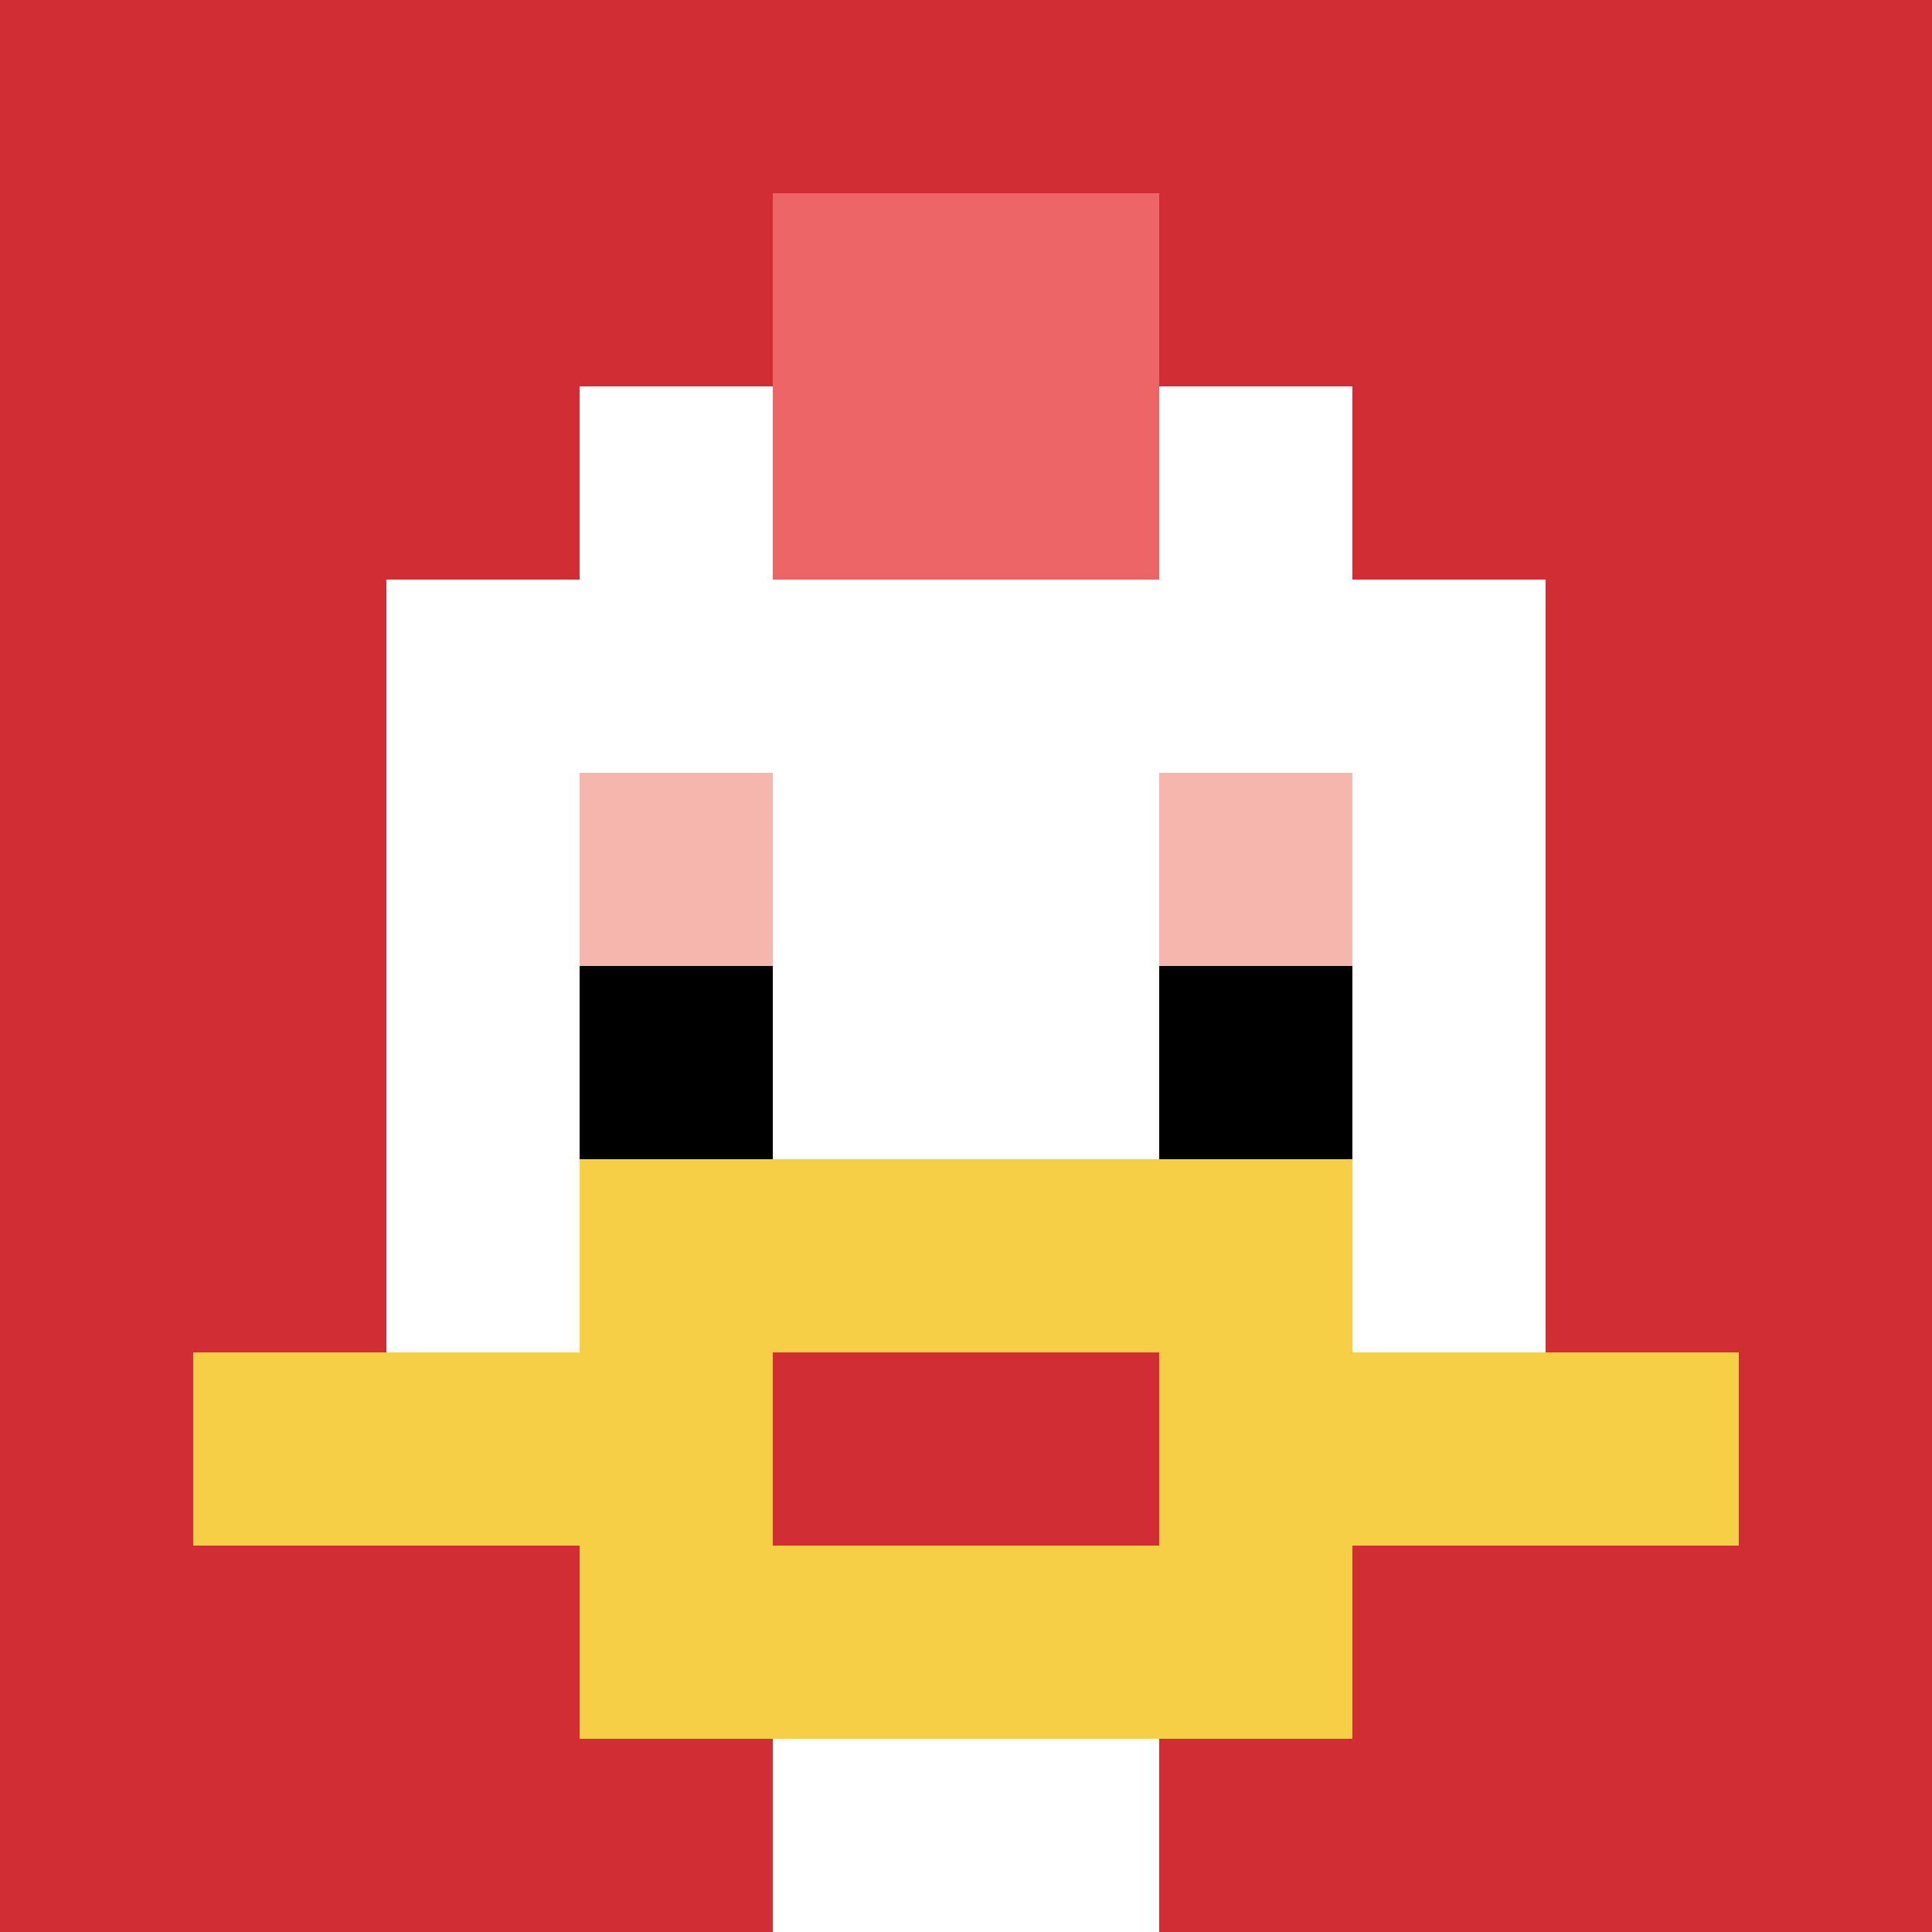
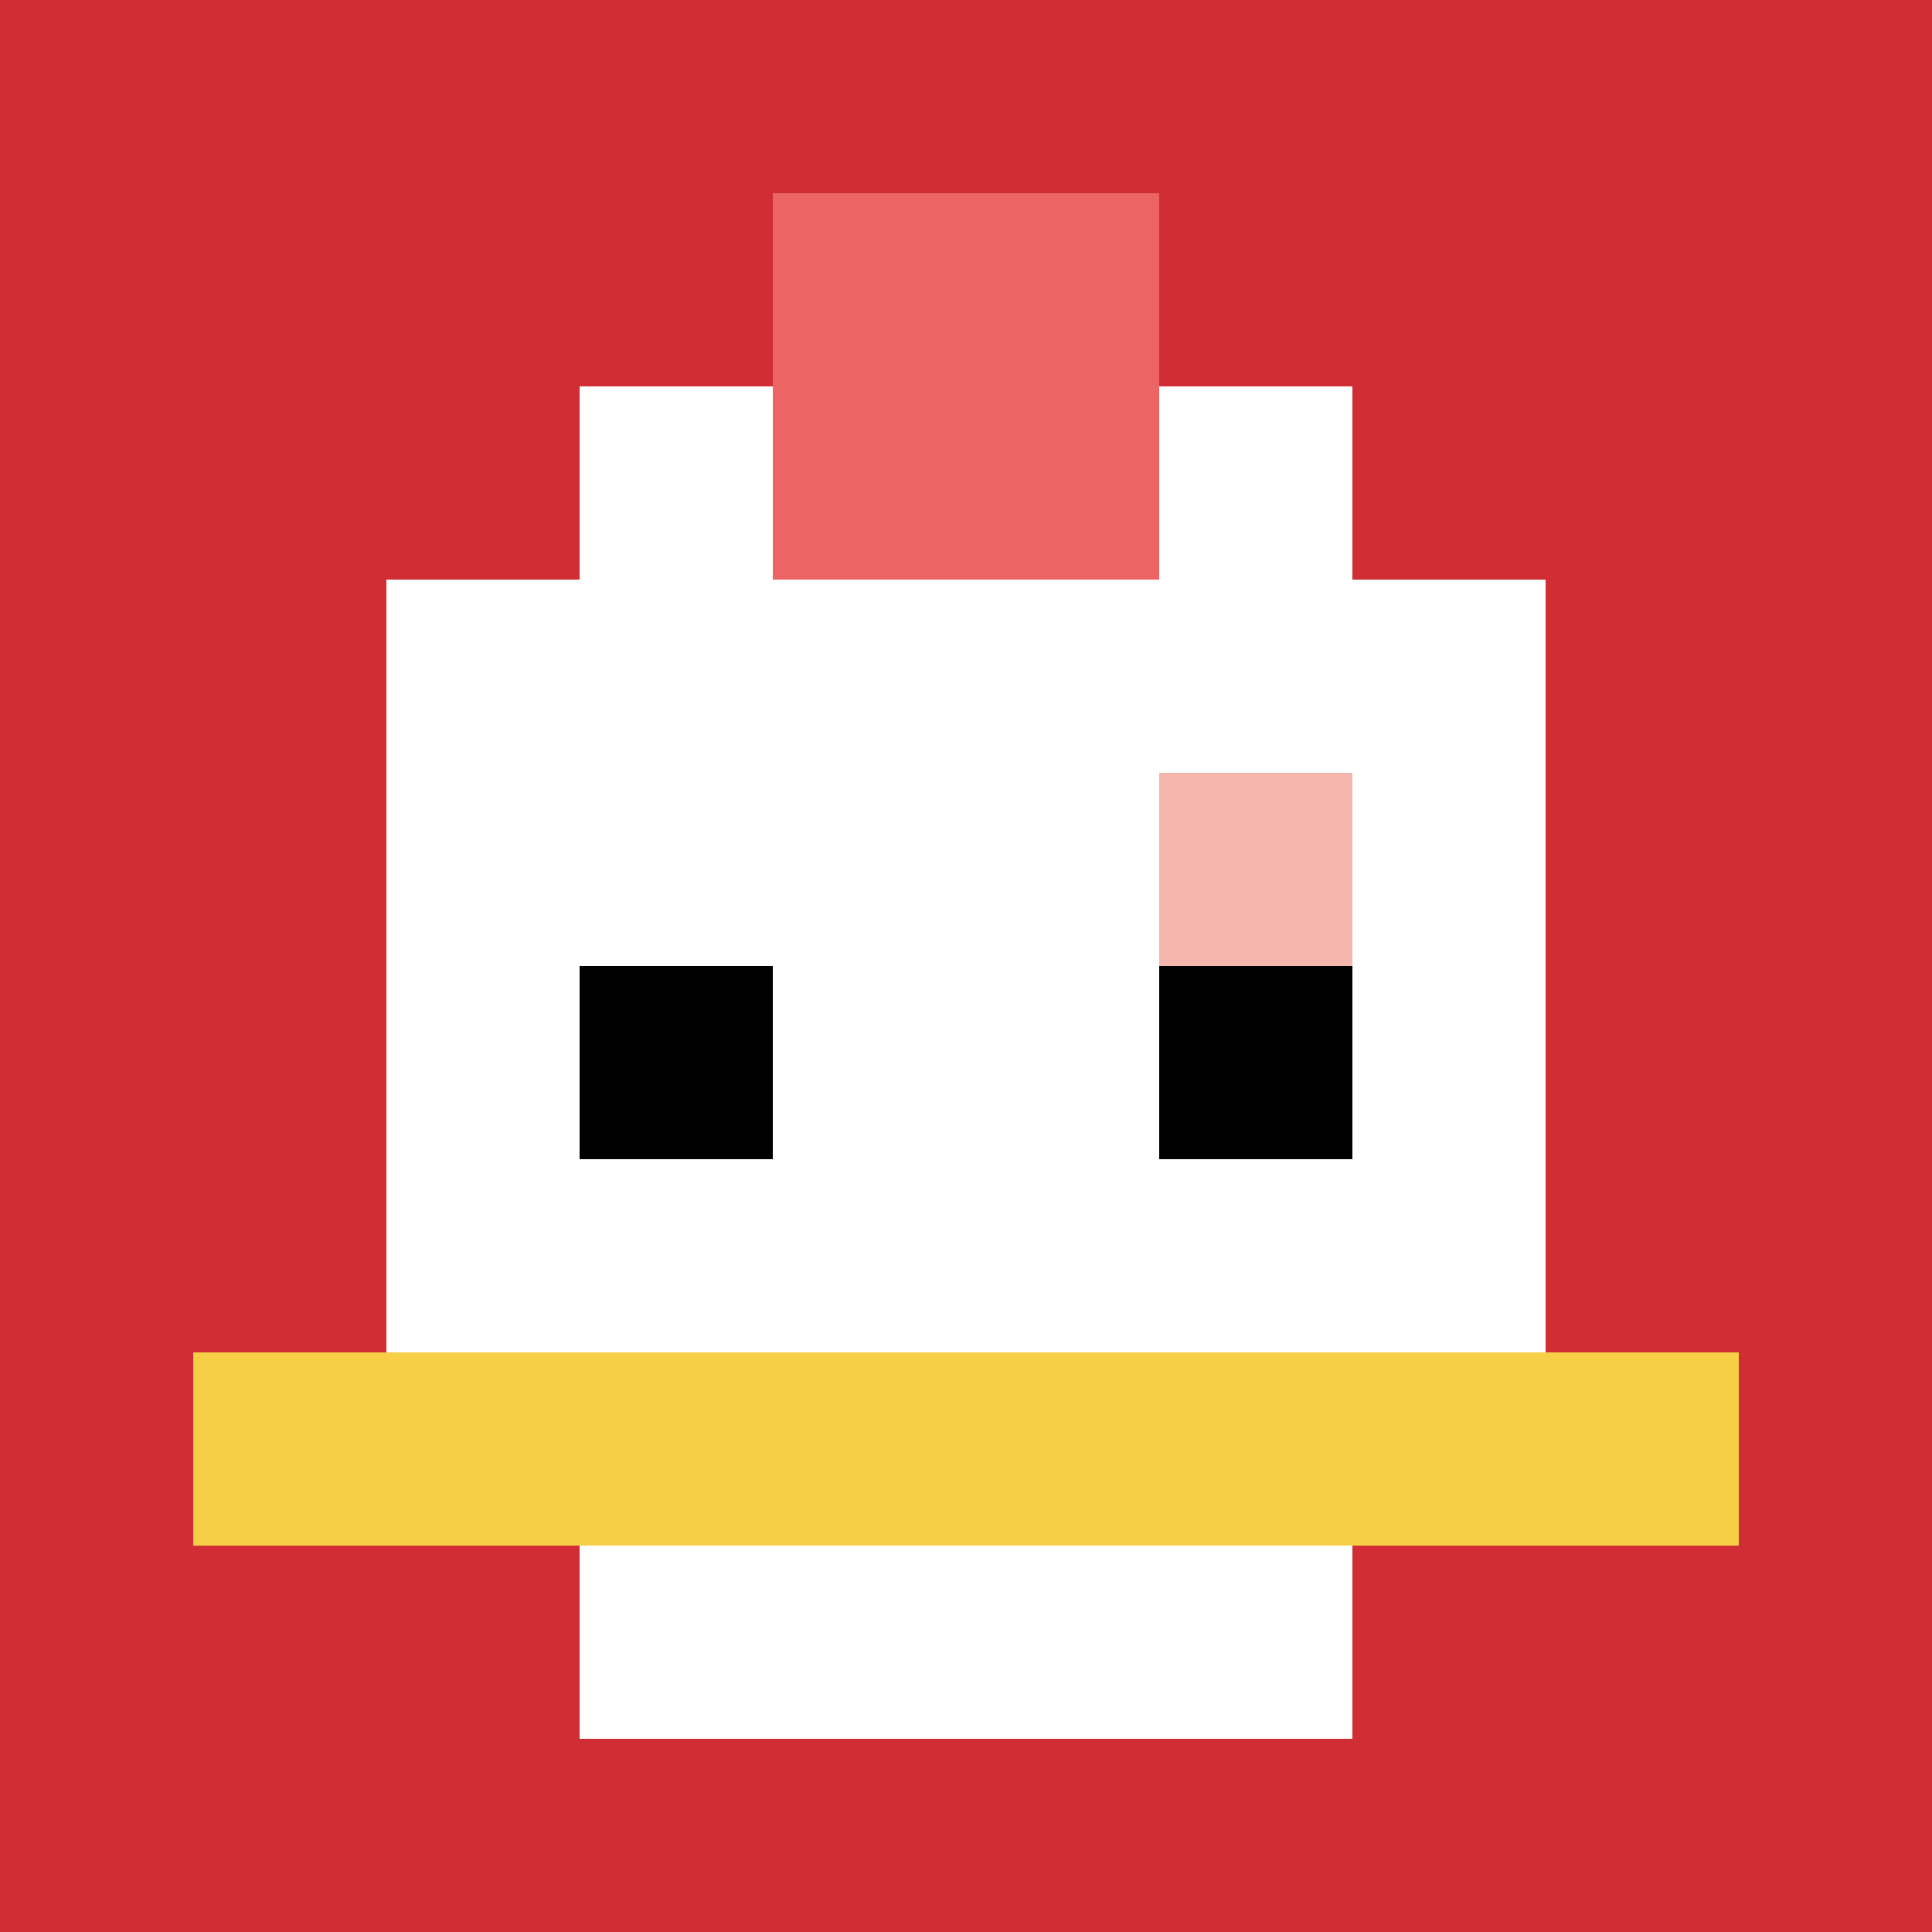
<svg xmlns="http://www.w3.org/2000/svg" version="1.1" width="694" height="694">
  <title>'goose-pfp-312109' by Dmitri Cherniak</title>
  <desc>seed=312109
backgroundColor=#ffffff
padding=18
innerPadding=0
timeout=500
dimension=1
border=false
Save=function(){return n.handleSave()}
frame=19

Rendered at Sun Sep 15 2024 16:54:45 GMT+0800 (中国标准时间)
Generated in &lt;1ms
</desc>
  <defs />
  <rect width="100%" height="100%" fill="#ffffff" />
  <g>
    <g id="0-0">
      <rect x="0" y="0" height="694" width="694" fill="#D12D35" />
      <g>
        <rect id="0-0-3-2-4-7" x="208.2" y="138.8" width="277.6" height="485.8" fill="#ffffff" />
        <rect id="0-0-2-3-6-5" x="138.8" y="208.2" width="416.4" height="347" fill="#ffffff" />
-         <rect id="0-0-4-8-2-2" x="277.6" y="555.2" width="138.8" height="138.8" fill="#ffffff" />
        <rect id="0-0-1-7-8-1" x="69.4" y="485.8" width="555.2" height="69.4" fill="#F7CF46" />
-         <rect id="0-0-3-6-4-3" x="208.2" y="416.4" width="277.6" height="208.2" fill="#F7CF46" />
-         <rect id="0-0-4-7-2-1" x="277.6" y="485.8" width="138.8" height="69.4" fill="#D12D35" />
-         <rect id="0-0-3-4-1-1" x="208.2" y="277.6" width="69.4" height="69.4" fill="#F4B6AD" />
        <rect id="0-0-6-4-1-1" x="416.4" y="277.6" width="69.4" height="69.4" fill="#F4B6AD" />
        <rect id="0-0-3-5-1-1" x="208.2" y="347" width="69.4" height="69.4" fill="#000000" />
        <rect id="0-0-6-5-1-1" x="416.4" y="347" width="69.4" height="69.4" fill="#000000" />
        <rect id="0-0-4-1-2-2" x="277.6" y="69.4" width="138.8" height="138.8" fill="#EC6463" />
      </g>
      <rect x="0" y="0" stroke="white" stroke-width="0" height="694" width="694" fill="none" />
    </g>
  </g>
</svg>